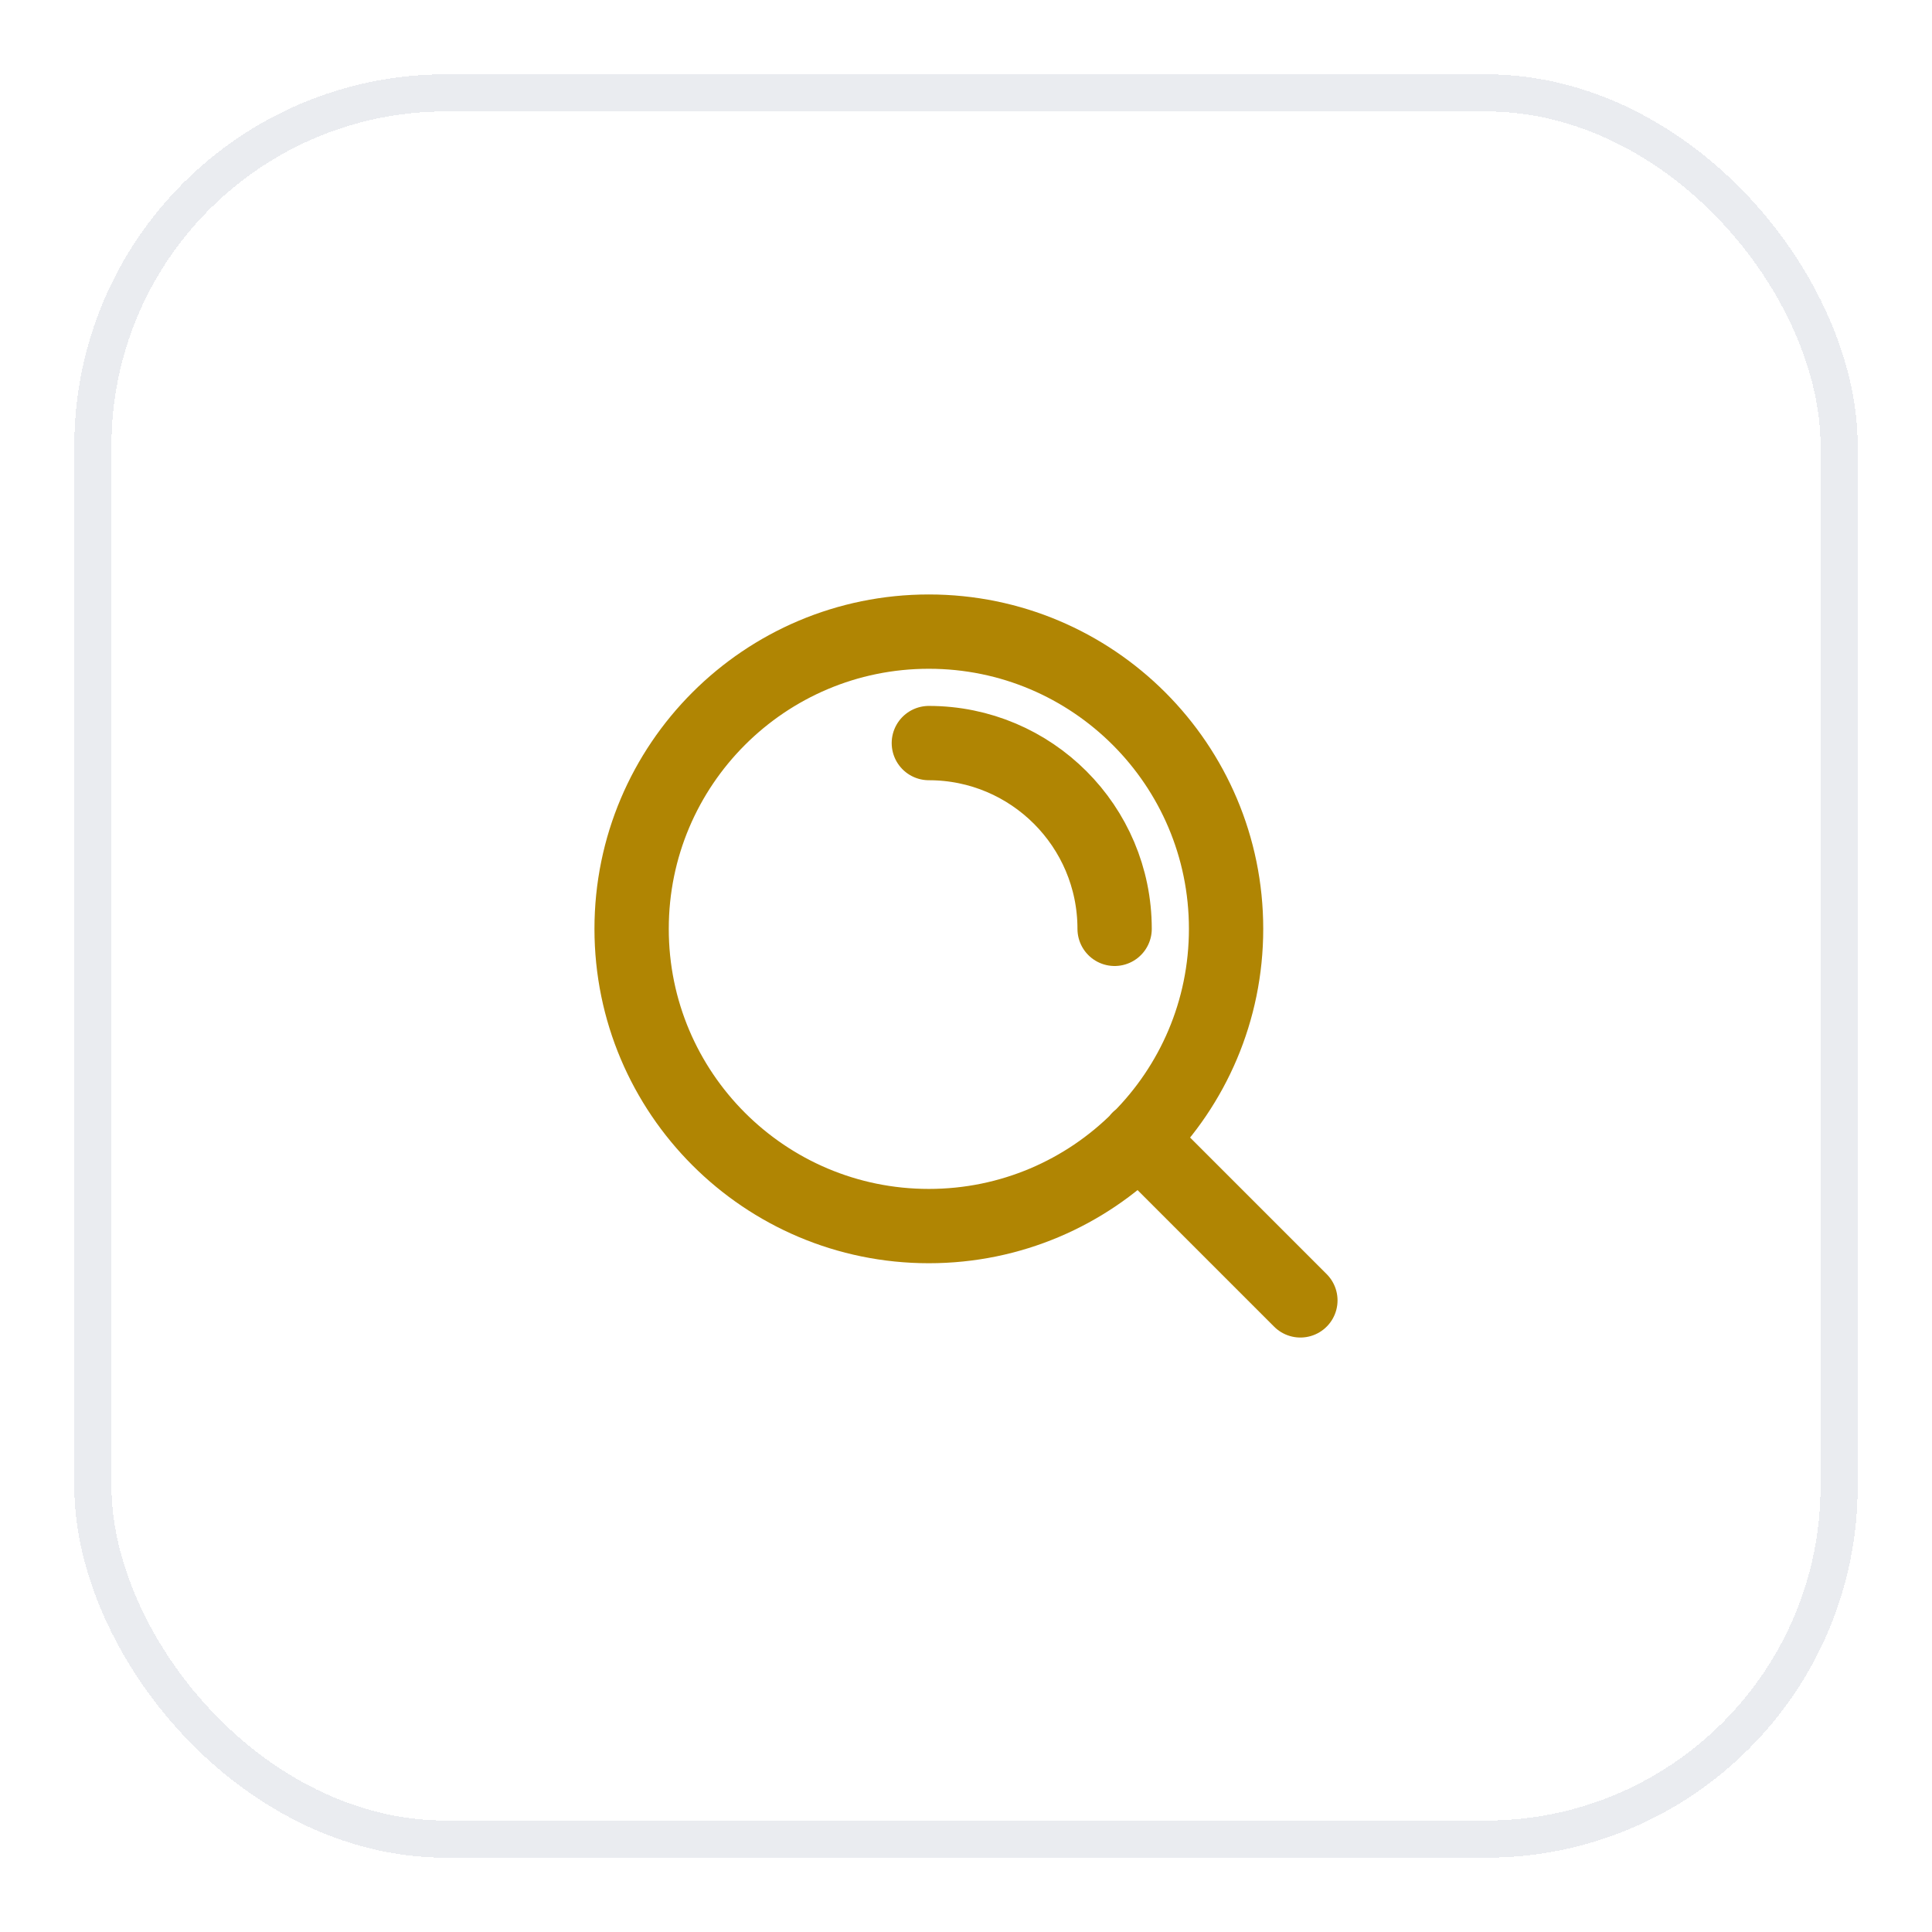
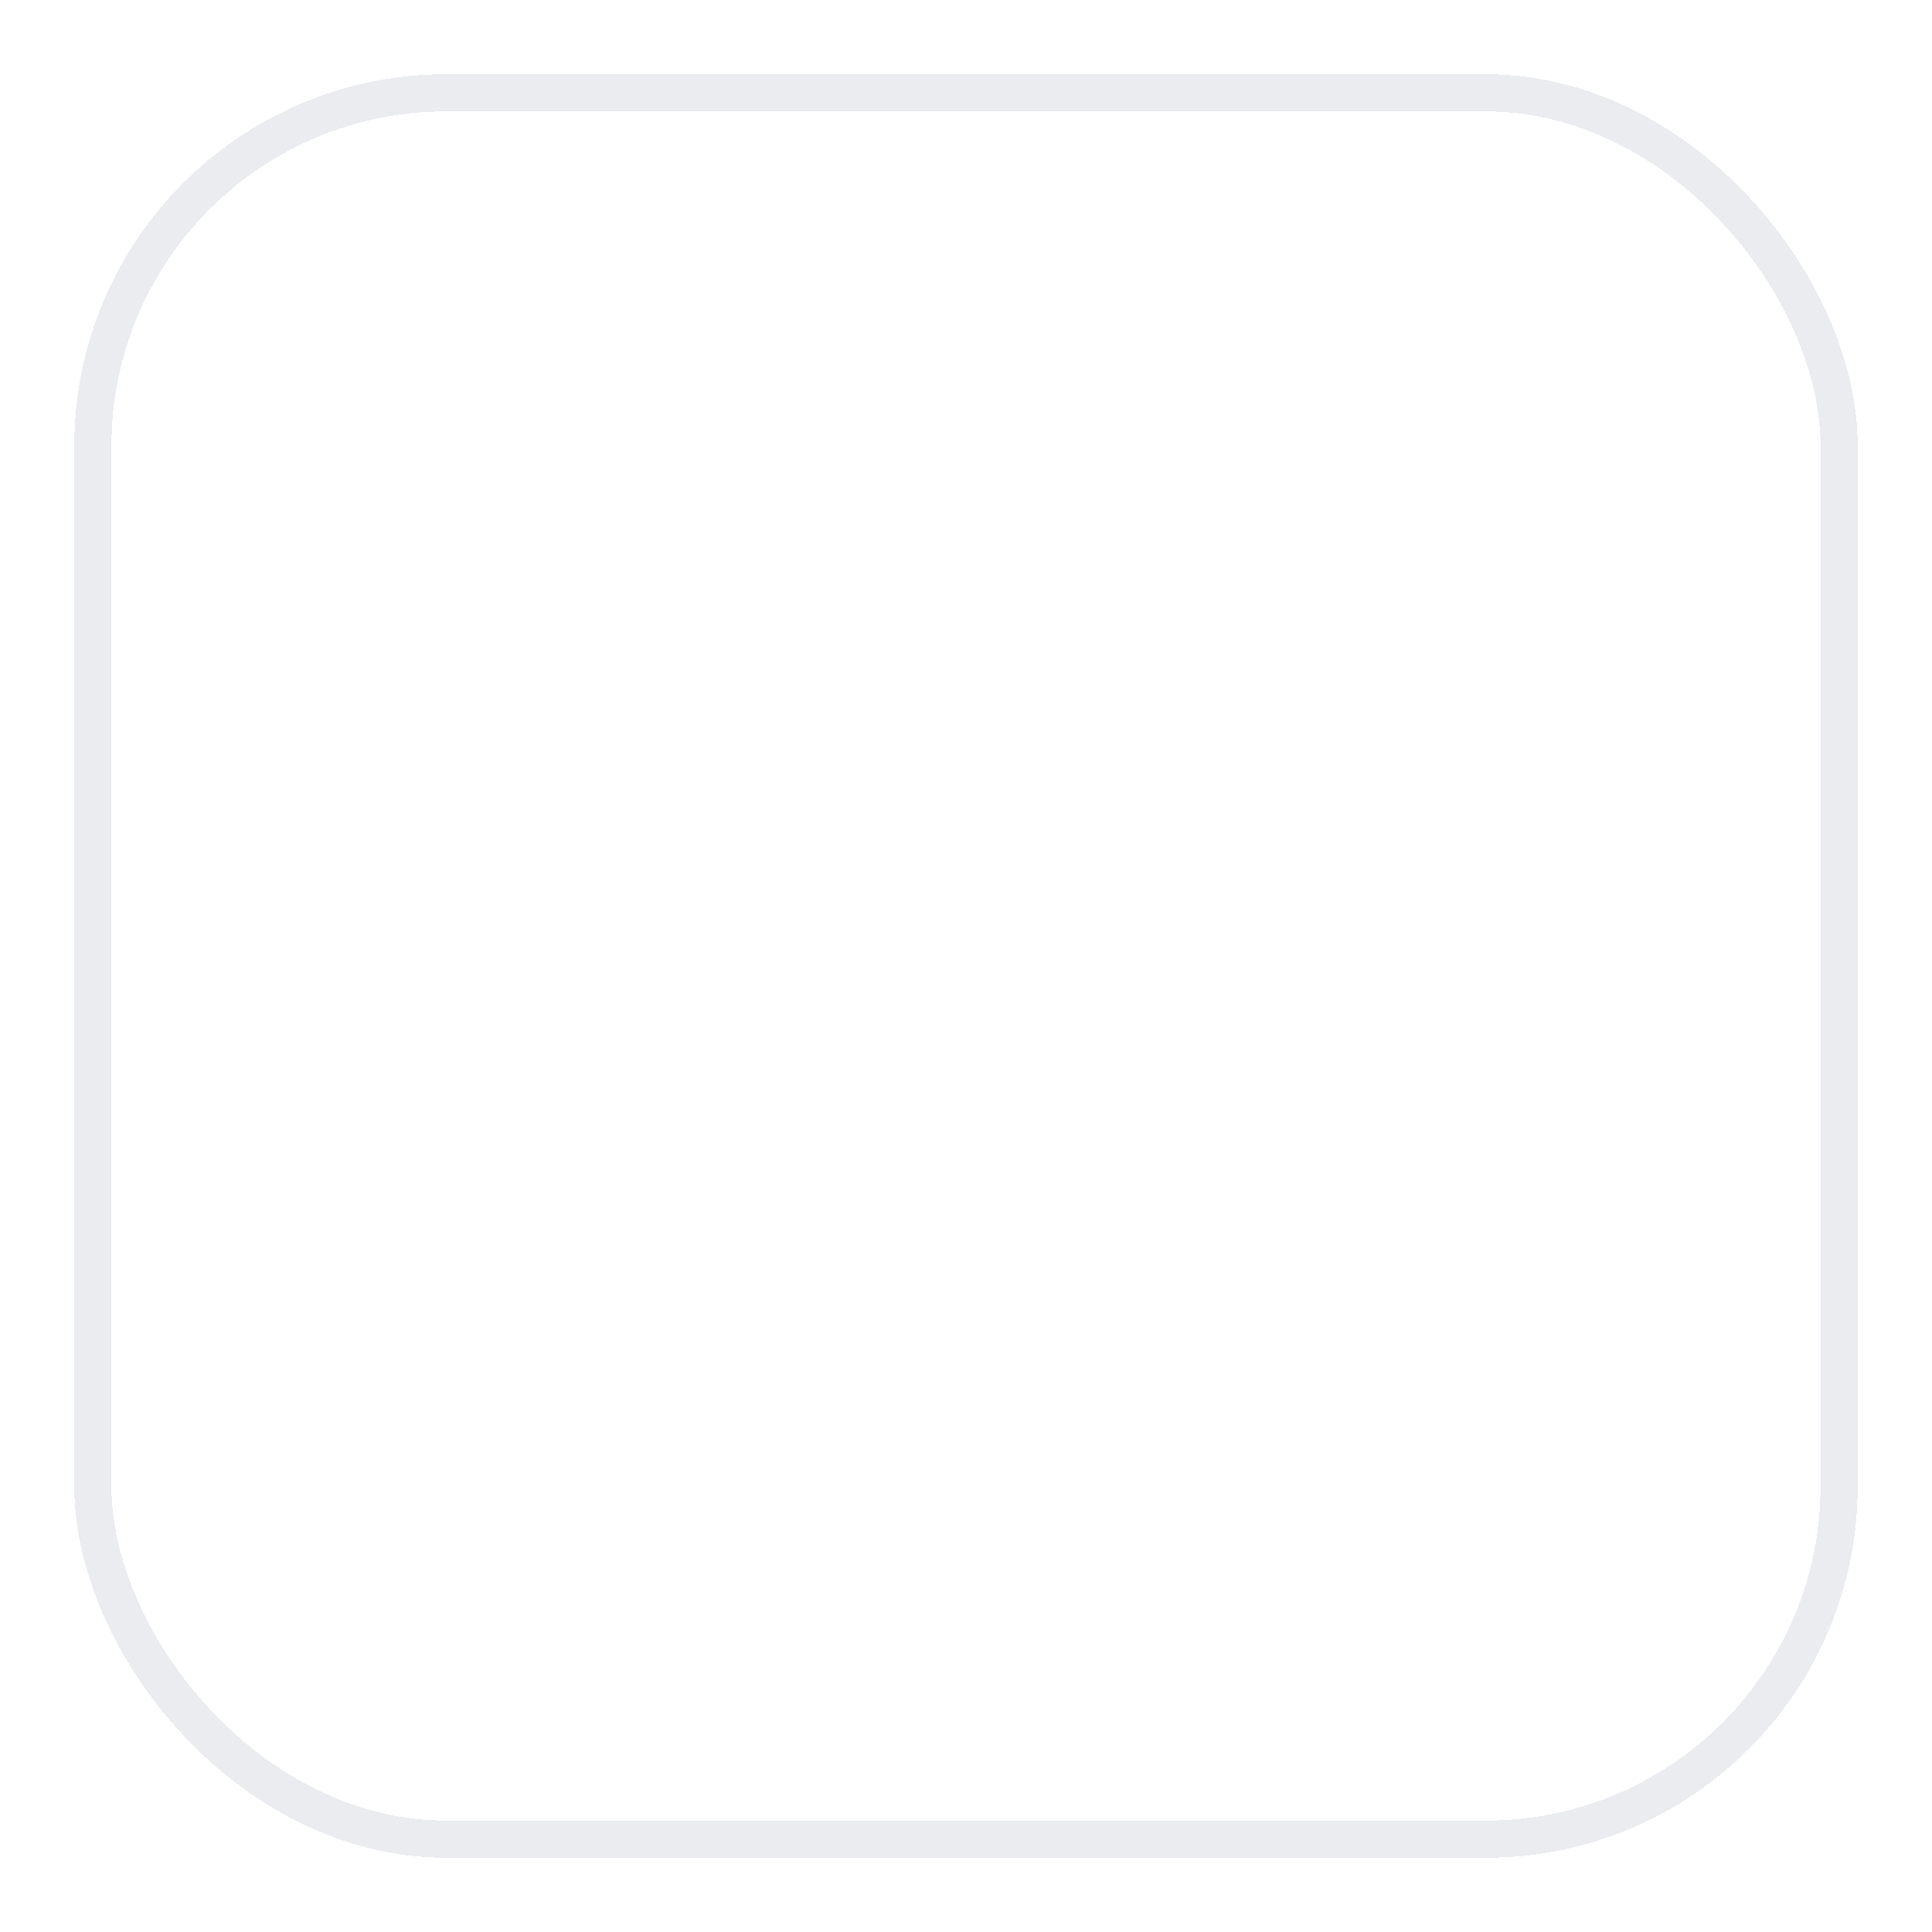
<svg xmlns="http://www.w3.org/2000/svg" width="52" height="52" viewBox="0 0 52 52" fill="none">
  <g filter="url(#filter0_d_2650_20254)">
-     <rect x="2" y="1" width="48" height="48" rx="10" fill="white" shape-rendering="crispEdges" />
    <rect x="2.5" y="1.5" width="47" height="47" rx="9.5" stroke="#EAECF0" shape-rendering="crispEdges" />
-     <path d="M35 34L30.65 29.65M25 19C27.761 19 30 21.239 30 24M33 24C33 28.418 29.418 32 25 32C20.582 32 17 28.418 17 24C17 19.582 20.582 16 25 16C29.418 16 33 19.582 33 24Z" stroke="#B08503" stroke-width="2" stroke-linecap="round" stroke-linejoin="round" />
  </g>
  <defs>
    <filter id="filter0_d_2650_20254" x="0" y="0" width="52" height="52" filterUnits="userSpaceOnUse" color-interpolation-filters="sRGB">
      <feFlood flood-opacity="0" result="BackgroundImageFix" />
      <feColorMatrix in="SourceAlpha" type="matrix" values="0 0 0 0 0 0 0 0 0 0 0 0 0 0 0 0 0 0 127 0" result="hardAlpha" />
      <feOffset dy="1" />
      <feGaussianBlur stdDeviation="1" />
      <feComposite in2="hardAlpha" operator="out" />
      <feColorMatrix type="matrix" values="0 0 0 0 0.063 0 0 0 0 0.094 0 0 0 0 0.157 0 0 0 0.05 0" />
      <feBlend mode="normal" in2="BackgroundImageFix" result="effect1_dropShadow_2650_20254" />
      <feBlend mode="normal" in="SourceGraphic" in2="effect1_dropShadow_2650_20254" result="shape" />
    </filter>
  </defs>
</svg>